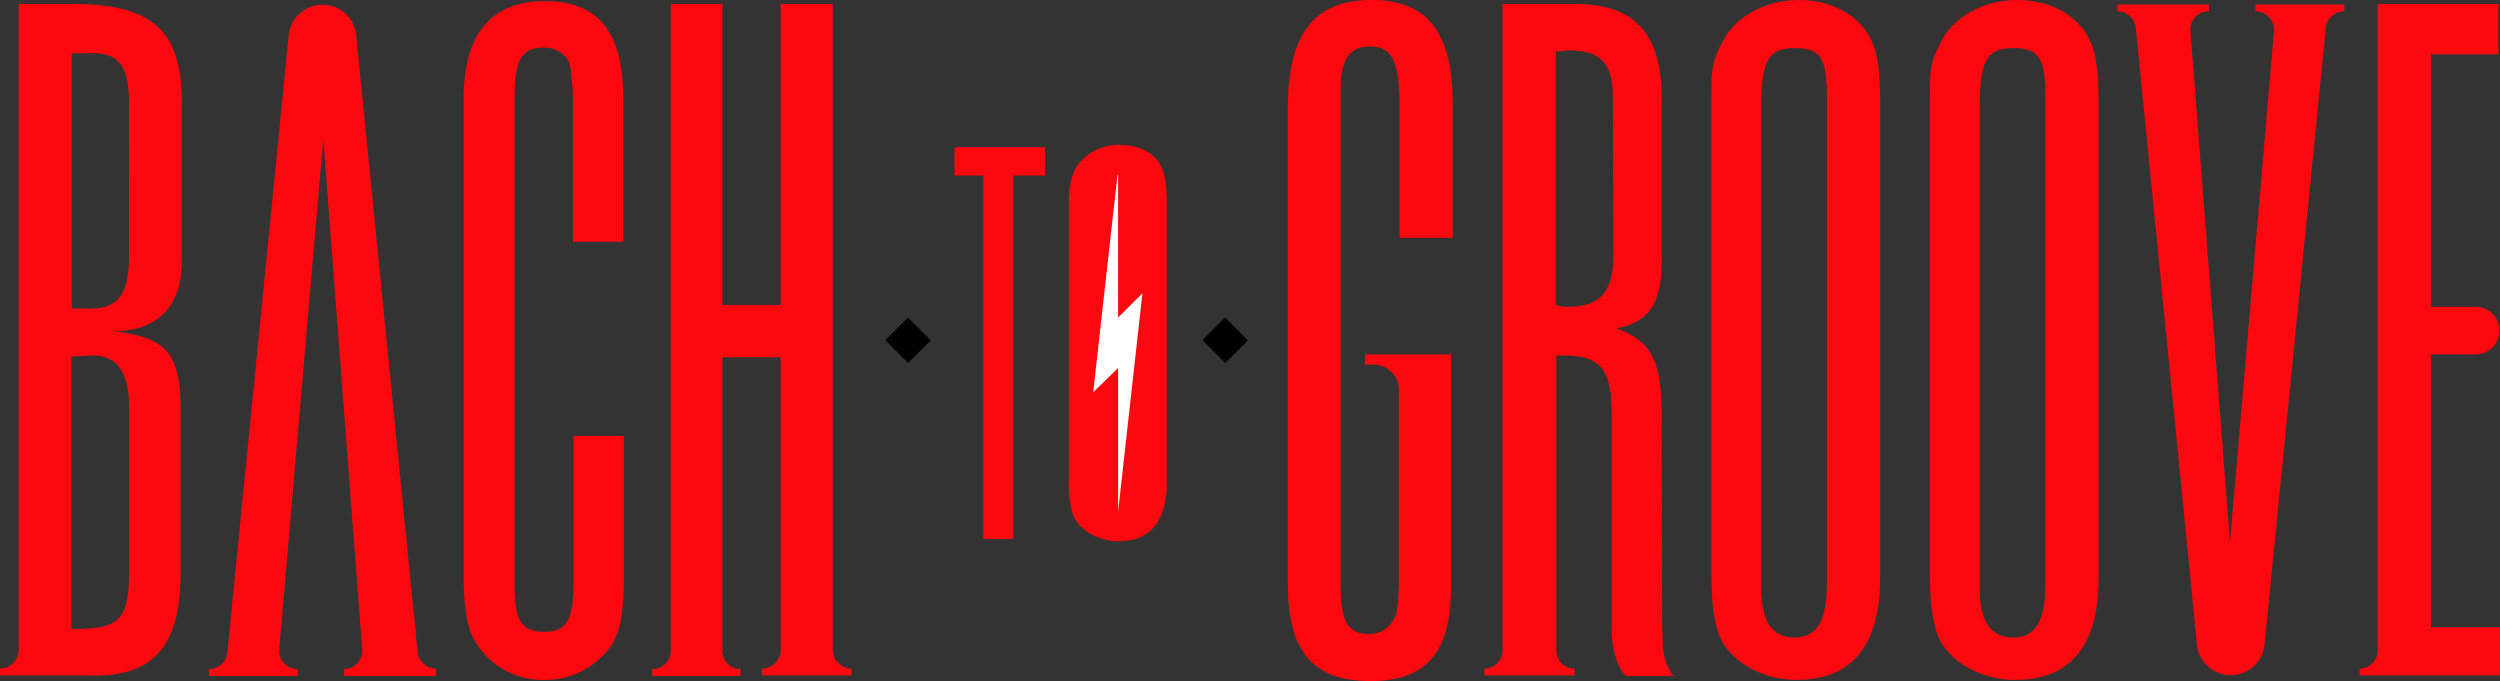
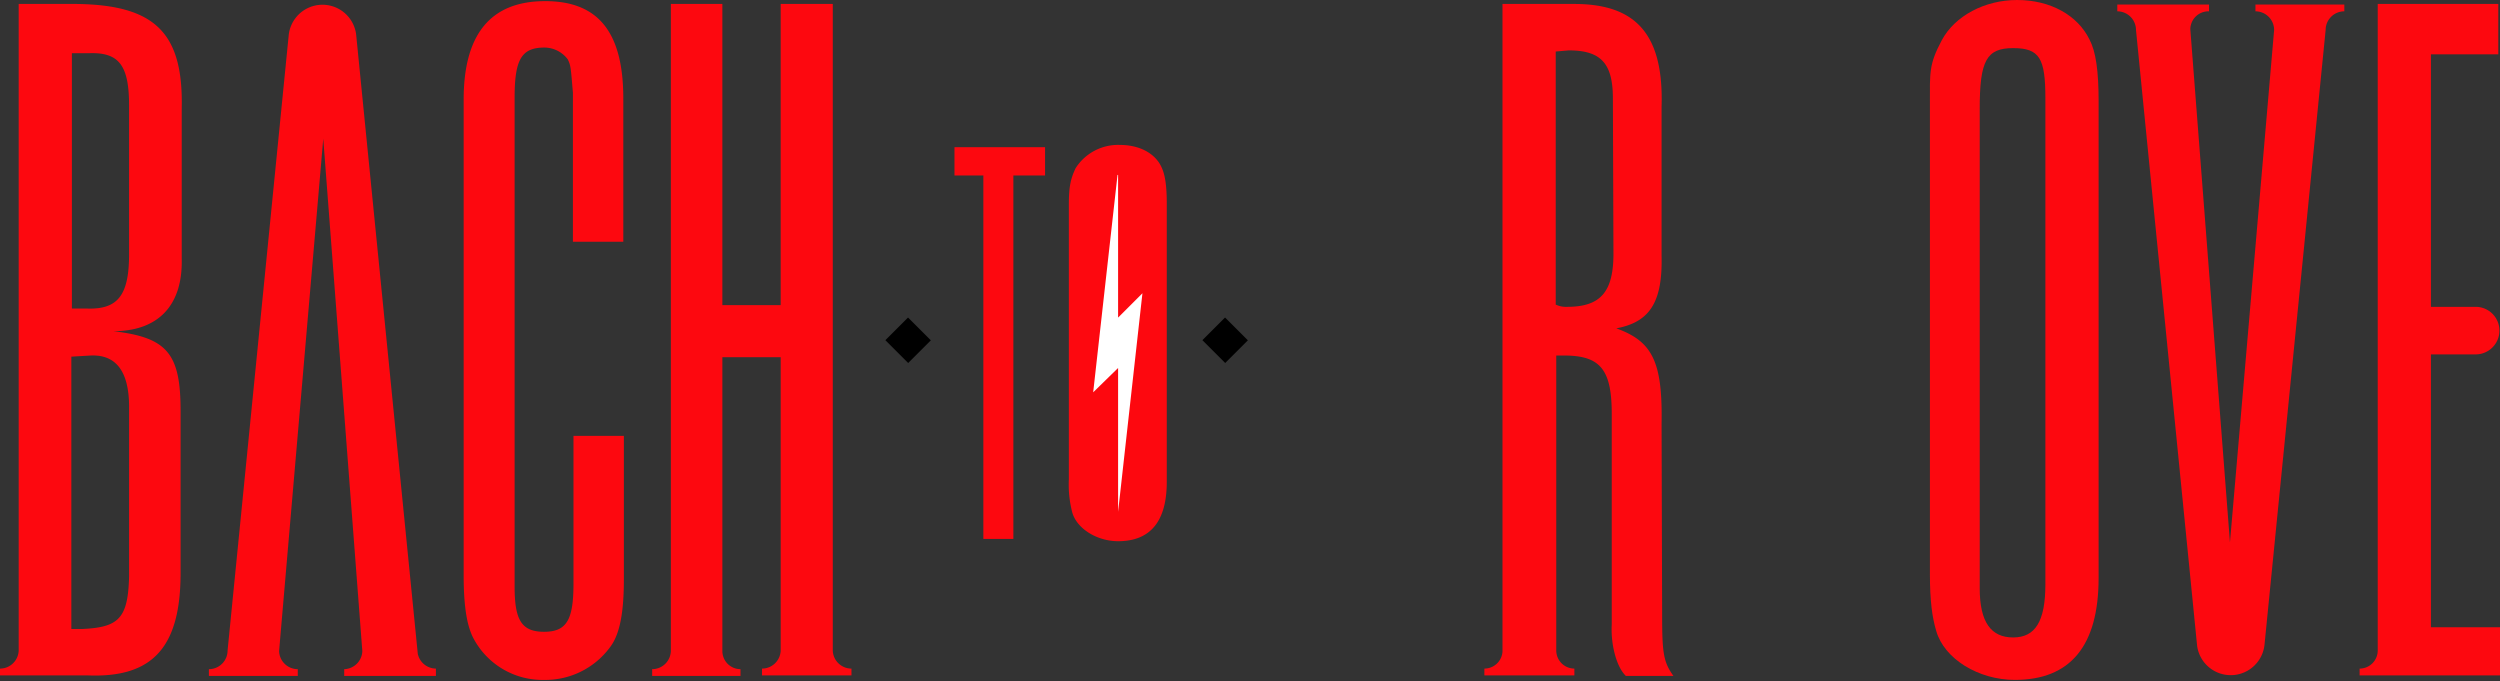
<svg xmlns="http://www.w3.org/2000/svg" width="574.444" height="156.489" viewBox="0 0 574.444 156.489">
  <rect x="0" y="0" width="574.444" height="156.489" fill="#333333" stroke="none" />
  <g id="TITRE" transform="translate(287.222 78.245)">
    <g id="TITRE-2" data-name="TITRE" transform="translate(-287.222 -78.245)">
      <g id="Group_1" data-name="Group 1">
        <path id="Path_2" data-name="Path 2" d="M17.691.7H4.293V149.254h0A4.293,4.293,0,0,1,0,153.417H0v1.561H20.033c15.09.65,21.464-6.5,21.464-23.545v-37.2c0-13.138-2.992-16.911-15.48-18.342,10.407,0,16-5.984,15.74-16.651V24.765C42.147,7.464,35.773.96,17.691.7ZM29.659,93.189v39.155c-.26,9.5-2.341,11.577-10.667,11.968h-2.6V81.741l4.423-.26c5.854-.26,8.846,3.642,8.846,11.838Zm0-34.992c0,9.5-2.6,12.748-9.756,12.488H16.52V12.017h3.9c6.894-.26,9.236,2.732,9.236,11.968Z" transform="translate(0 0.211)" fill="#fd080f" />
        <path id="Path_3" data-name="Path 3" d="M100.632.2Q81.9.2,81.9,22.834V131.974c0,6.894.65,11.317,2.081,14.309a17.951,17.951,0,0,0,16.39,9.886,18.472,18.472,0,0,0,15.09-7.415c2.341-2.992,3.252-8.065,3.252-15.74V100.1H107.136v33.952c0,8.325-1.561,11.057-6.764,11.057s-6.764-2.732-6.764-10.407V22.444c0-8.846,1.561-11.577,6.894-11.577a6.764,6.764,0,0,1,5.333,2.732c.65,1.431.65,1.431,1.171,7.675V55.485h11.577V23.095C118.713,7.355,112.86.2,100.632.2Z" transform="translate(24.638 0.06)" fill="#fd080f" />
        <path id="Path_4" data-name="Path 4" d="M168.6,32.5h6.634v83.513h6.894V32.5h7.285V26H168.6Z" transform="translate(50.719 7.821)" fill="#fd080f" />
        <path id="Path_5" data-name="Path 5" d="M210.14,30.8c-1.431-3.252-5.073-5.2-9.626-5.2a11.577,11.577,0,0,0-10.146,5.333c-1.171,2.472-1.561,4.293-1.561,8.455v63.09a25.368,25.368,0,0,0,.78,7.545c1.041,3.772,5.724,6.634,10.537,6.634,7.415,0,11.187-4.553,11.187-13.659V39.13C211.311,34.967,210.92,32.5,210.14,30.8Z" transform="translate(56.789 7.7)" fill="#fd080f" />
-         <path id="Path_6" data-name="Path 6" d="M246.752,0C233.614,0,227.5,7.675,227.5,24.586v109.66c0,15.48,5.724,22.244,18.992,22.244s18.471-7.155,18.471-21.464V81.432H245.191v2.341h1.951A5.854,5.854,0,0,1,253,89.627v45.009c-.26,5.594-.52,6.764-1.431,8.065a6.114,6.114,0,0,1-5.2,2.992c-5.073,0-6.764-2.732-6.764-11.317V20.553c0-6.894,2.081-9.886,6.764-9.886s6.764,2.992,6.764,13.138v30.83h12.228V23.415C265.224,7.415,259.5,0,246.752,0Z" transform="translate(68.438 0)" fill="#fd080f" />
        <path id="Path_7" data-name="Path 7" d="M302.916,97.221c.26-14.309-2.081-18.992-10.407-21.984,7.675-1.431,10.667-5.984,10.407-16.651V24.375C303.436,7.855,297.192.7,282.883.7H266.362V149.514a4.163,4.163,0,0,1-4.163,3.9h0v1.561h20.683v-1.561h0a4.163,4.163,0,0,1-4.163-4.163V81.481h1.821c8.325,0,10.927,3.252,10.927,13.4V143.27c-.26,4.813,1.171,9.886,3.252,11.838h10.927c-2.341-3.252-2.6-5.333-2.6-14.309ZM291.859,58.066c0,8.846-2.992,12.228-10.667,12.228a5.463,5.463,0,0,1-2.6-.52V11.627l2.992-.26c7.415,0,10.146,2.992,10.146,11.057Z" transform="translate(78.876 0.211)" fill="#fd080f" />
-         <path id="Path_8" data-name="Path 8" d="M322.334,0c-7.415,0-14.309,3.642-17.3,9.236S302.3,16.651,302.3,23.805V131.9c0,6.244.52,9.886,1.431,13.008,1.821,6.5,9.756,11.317,18.081,11.317,12.748,0,19.252-7.8,19.252-23.415V23.155c0-6.894-.65-11.317-2.081-14.049C336.253,3.512,330.009,0,322.334,0Zm6.5,134.245c0,8.585-2.341,12.228-7.415,12.228s-7.675-3.512-7.675-11.317V24.976c0-11.057,1.561-13.919,7.675-13.919s7.415,2.341,7.415,11.577Z" transform="translate(90.938 0)" fill="#fd080f" />
        <path id="Path_9" data-name="Path 9" d="M360.934,0c-7.415,0-14.309,3.642-17.3,9.236S340.9,16.651,340.9,23.805V131.9c0,6.244.52,9.886,1.431,13.008,1.821,6.5,9.756,11.317,18.081,11.317,12.748,0,19.252-7.8,19.252-23.415V23.155c0-6.894-.65-11.317-2.081-14.049C374.853,3.512,368.609,0,360.934,0Zm6.5,134.245c0,8.585-2.342,12.228-7.415,12.228s-7.675-3.512-7.675-11.317V24.976c0-11.057,1.561-13.919,7.675-13.919s7.415,2.341,7.415,11.577Z" transform="translate(102.55 0)" fill="#fd080f" />
        <path id="Path_10" data-name="Path 10" d="M433.19,81.221h10.276a5.463,5.463,0,1,0,0-10.927H433.19V12.277h15.48V.7H420.963V149.254a4.163,4.163,0,0,1-4.163,4.163h0v1.561H449.06V143.921H433.19Z" transform="translate(125.384 0.211)" fill="#fd080f" />
        <path id="Path_11" data-name="Path 11" d="M156.7,149.254V.7H144.729V69.9h-13.4V.7H119.493V149.254h0a4.293,4.293,0,0,1-4.293,4.293h0v1.561h20.293v-1.561h0a4.163,4.163,0,0,1-4.163-4.163V81.871h13.4v67.253a4.293,4.293,0,0,1-4.293,4.293h0v1.561h20.553v-1.561h0a4.293,4.293,0,0,1-4.293-4.163Z" transform="translate(34.655 0.211)" fill="#fd080f" />
-         <path id="Path_12" data-name="Path 12" d="M89.063,153.367a4.293,4.293,0,0,1-4.163-3.382L70.721,7.544a7.8,7.8,0,0,0-15.48.26L41.193,149.2A4.293,4.293,0,0,1,36.9,153.5h0v1.561H57.323V153.5h0a4.293,4.293,0,0,1-4.293-4.163L63.177,31.61l8.976,117.725A4.293,4.293,0,0,1,67.99,153.5h0v1.561H89.063v-1.691Z" transform="translate(11.1 0.261)" fill="#fd080f" />
+         <path id="Path_12" data-name="Path 12" d="M89.063,153.367a4.293,4.293,0,0,1-4.163-3.382L70.721,7.544a7.8,7.8,0,0,0-15.48.26L41.193,149.2A4.293,4.293,0,0,1,36.9,153.5v1.561H57.323V153.5h0a4.293,4.293,0,0,1-4.293-4.163L63.177,31.61l8.976,117.725A4.293,4.293,0,0,1,67.99,153.5h0v1.561H89.063v-1.691Z" transform="translate(11.1 0.261)" fill="#fd080f" />
        <path id="Path_13" data-name="Path 13" d="M420.309.8H405.74V2.361h0a4.293,4.293,0,0,1,4.293,4.293h0L399.886,124.378,390.78,6.524a4.163,4.163,0,0,1,4.293-4.163h0V.8H374V2.361h0a4.293,4.293,0,0,1,4.293,4.293h0l14.049,141.53a7.8,7.8,0,0,0,15.48-.26L421.87,6.654h0a4.293,4.293,0,0,1,4.293-4.293h0V.8Z" transform="translate(112.509 0.241)" fill="#fd080f" />
      </g>
      <rect id="Rectangle_2" data-name="Rectangle 2" width="7.415" height="7.363" transform="translate(281.488 72.957) rotate(45)" />
      <rect id="Rectangle_3" data-name="Rectangle 3" width="7.415" height="7.363" transform="translate(208.644 72.96) rotate(45)" />
      <path id="Path_14" data-name="Path 14" d="M198.824,63.681V30.9h-.13L193.1,80.852l5.724-5.594V108.3h0l5.594-50.212Z" transform="translate(58.089 9.295)" fill="#fff" />
    </g>
  </g>
</svg>